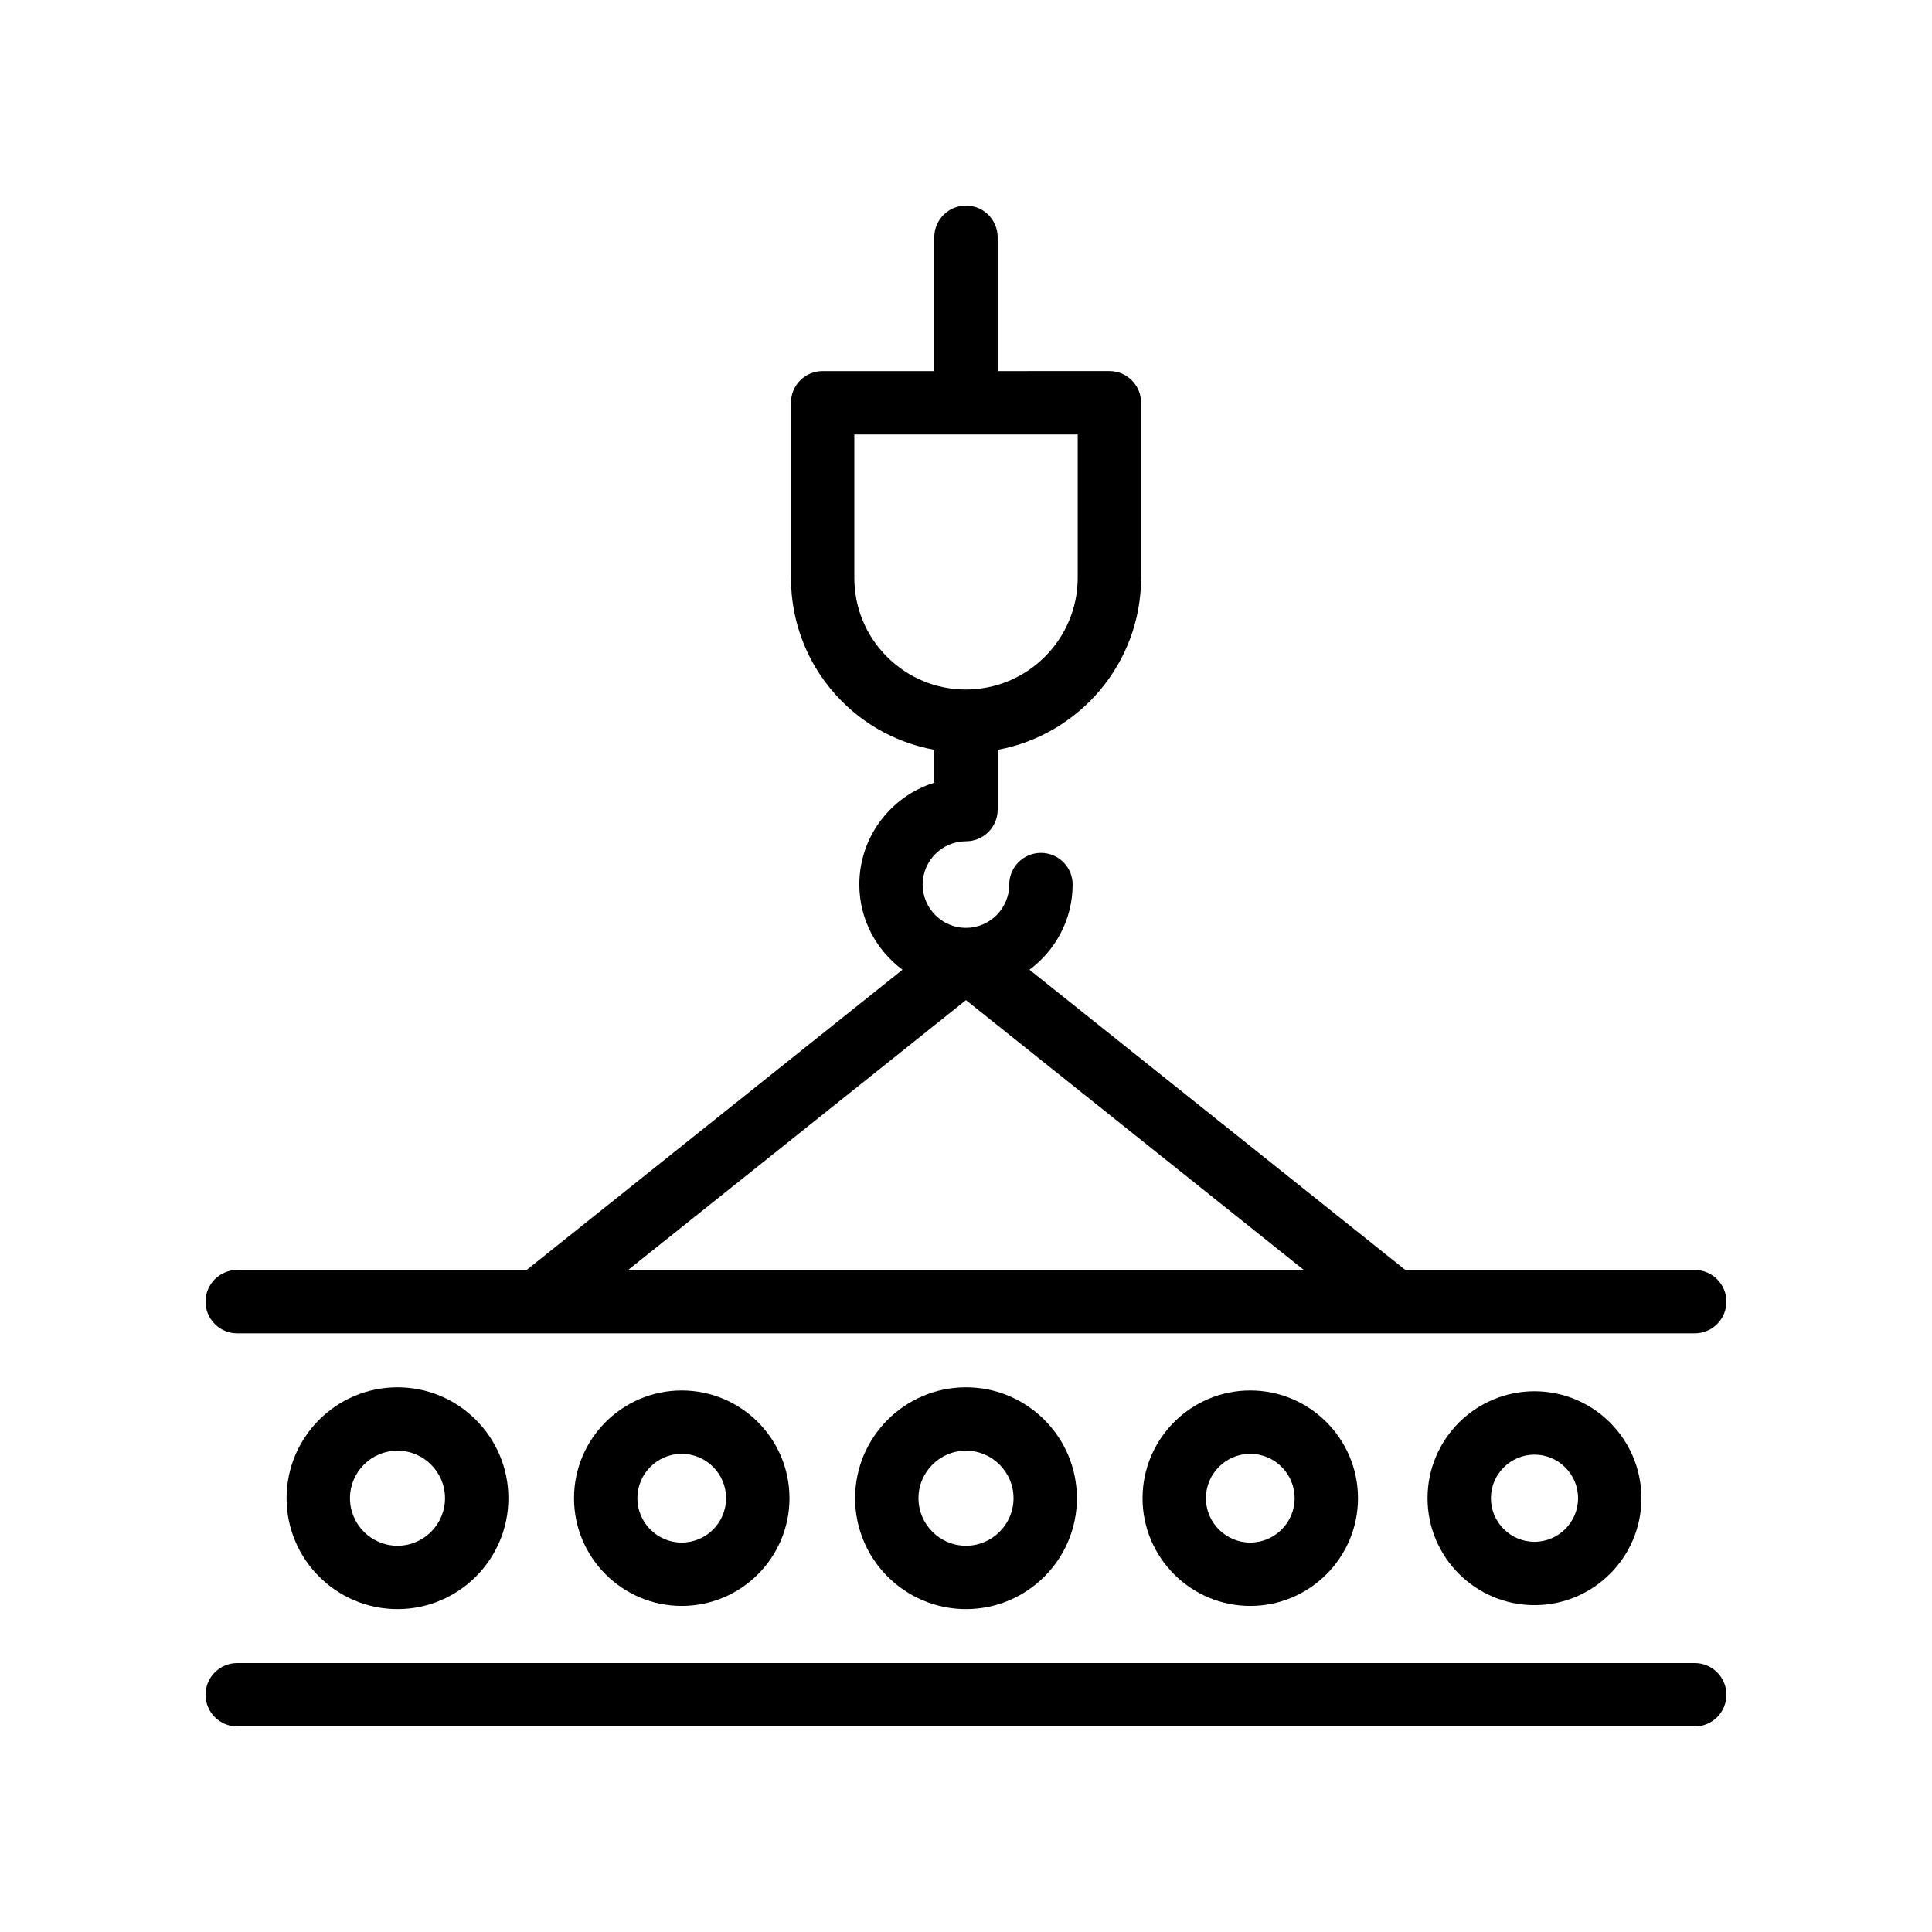
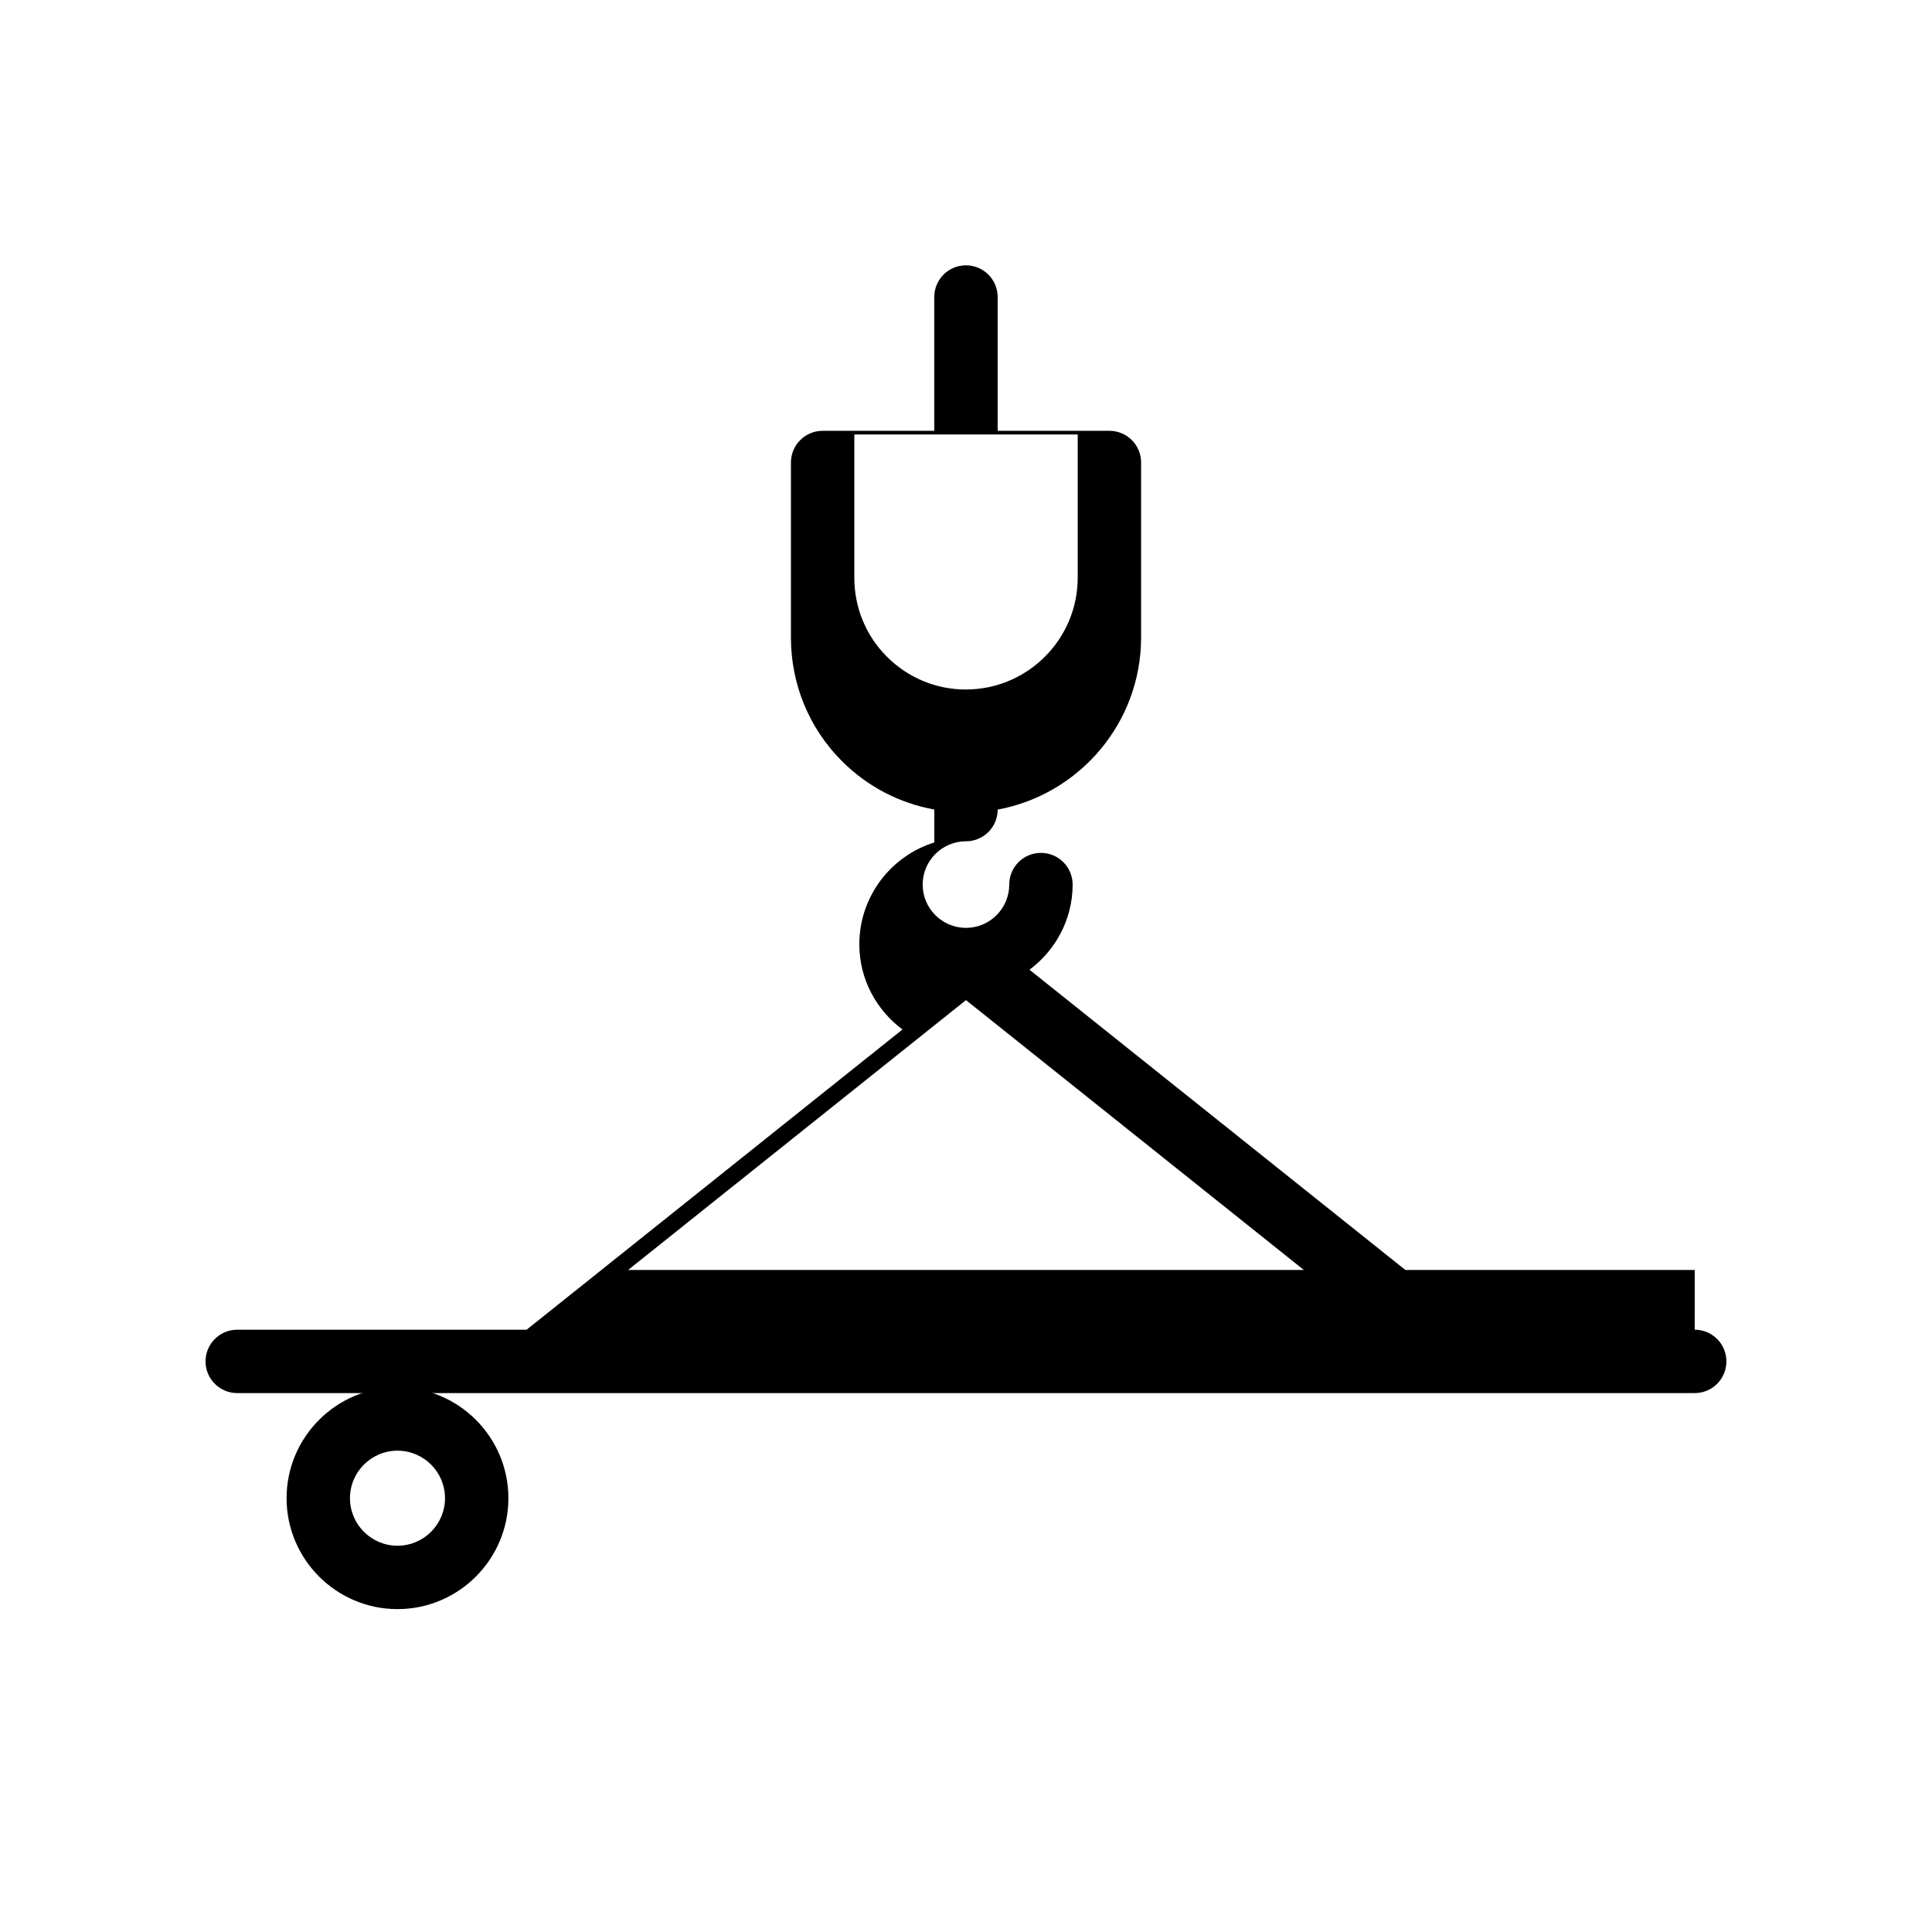
<svg xmlns="http://www.w3.org/2000/svg" fill="#000000" width="800px" height="800px" version="1.1" viewBox="144 144 512 512">
  <g>
-     <path d="m593.12 480.55h-76.691l-99.602-79.559c6.894-5.16 11.43-13.312 11.43-22.57 0-4.641-3.754-8.398-8.398-8.398-4.641 0-8.398 3.754-8.398 8.398 0 6.32-5.148 11.473-11.473 11.473-6.32 0-11.473-5.148-11.473-11.473 0.008-6.324 5.156-11.473 11.48-11.473 4.641 0 8.398-3.754 8.398-8.398v-15.836c21.59-3.981 38.008-22.906 38.008-45.633v-46.348c0-4.641-3.754-8.398-8.398-8.398l-29.613 0.004v-35.465c0-4.641-3.754-8.398-8.398-8.398-4.641 0-8.398 3.754-8.398 8.398v35.465h-29.59c-4.637 0-8.398 3.754-8.398 8.398v46.348c0 12.422 4.809 24.074 13.543 32.809 6.773 6.769 15.262 11.129 24.449 12.805v8.727c-11.5 3.582-19.867 14.332-19.867 26.996 0 9.258 4.535 17.414 11.43 22.57l-99.602 79.559h-76.691c-4.637 0-8.398 3.754-8.398 8.398 0 4.641 3.758 8.398 8.398 8.398h386.25c4.641 0 8.398-3.754 8.398-8.398 0-4.641-3.758-8.398-8.398-8.398zm-214.09-162.53c-5.562-5.566-8.625-12.996-8.625-20.934v-37.949h59.199v37.949c0 16.316-13.262 29.594-29.566 29.637-0.016 0-0.027-0.008-0.043-0.008-0.023 0-0.043 0.012-0.066 0.012-7.871-0.012-15.293-3.098-20.898-8.707zm-68.566 162.53 89.531-71.512 89.531 71.512z" />
-     <path d="m593.12 584.73h-386.25c-4.637 0-8.398 3.754-8.398 8.398 0 4.641 3.758 8.398 8.398 8.398h386.25c4.641 0 8.398-3.754 8.398-8.398 0-4.644-3.758-8.398-8.398-8.398z" />
+     <path d="m593.12 480.55h-76.691l-99.602-79.559c6.894-5.16 11.43-13.312 11.43-22.57 0-4.641-3.754-8.398-8.398-8.398-4.641 0-8.398 3.754-8.398 8.398 0 6.32-5.148 11.473-11.473 11.473-6.32 0-11.473-5.148-11.473-11.473 0.008-6.324 5.156-11.473 11.48-11.473 4.641 0 8.398-3.754 8.398-8.398c21.59-3.981 38.008-22.906 38.008-45.633v-46.348c0-4.641-3.754-8.398-8.398-8.398l-29.613 0.004v-35.465c0-4.641-3.754-8.398-8.398-8.398-4.641 0-8.398 3.754-8.398 8.398v35.465h-29.59c-4.637 0-8.398 3.754-8.398 8.398v46.348c0 12.422 4.809 24.074 13.543 32.809 6.773 6.769 15.262 11.129 24.449 12.805v8.727c-11.5 3.582-19.867 14.332-19.867 26.996 0 9.258 4.535 17.414 11.43 22.57l-99.602 79.559h-76.691c-4.637 0-8.398 3.754-8.398 8.398 0 4.641 3.758 8.398 8.398 8.398h386.25c4.641 0 8.398-3.754 8.398-8.398 0-4.641-3.758-8.398-8.398-8.398zm-214.09-162.53c-5.562-5.566-8.625-12.996-8.625-20.934v-37.949h59.199v37.949c0 16.316-13.262 29.594-29.566 29.637-0.016 0-0.027-0.008-0.043-0.008-0.023 0-0.043 0.012-0.066 0.012-7.871-0.012-15.293-3.098-20.898-8.707zm-68.566 162.53 89.531-71.512 89.531 71.512z" />
    <path d="m278.73 541.04c0-16.203-13.188-29.391-29.391-29.391s-29.391 13.188-29.391 29.391c0 16.203 13.188 29.391 29.391 29.391s29.391-13.188 29.391-29.391zm-41.984 0c0-6.945 5.648-12.594 12.594-12.594s12.594 5.648 12.594 12.594c0 6.945-5.648 12.594-12.594 12.594s-12.594-5.648-12.594-12.594z" />
-     <path d="m353.22 541.04c0-15.742-12.809-28.551-28.551-28.551-15.738 0-28.547 12.809-28.547 28.551 0 15.734 12.809 28.543 28.547 28.543 15.742 0 28.551-12.809 28.551-28.543zm-40.309 0c0-6.484 5.273-11.758 11.754-11.758s11.758 5.273 11.758 11.758c0 6.477-5.277 11.75-11.758 11.75s-11.754-5.273-11.754-11.75z" />
-     <path d="m429.39 541.04c0-16.203-13.188-29.391-29.391-29.391s-29.391 13.188-29.391 29.391c0 16.203 13.188 29.391 29.391 29.391 16.207 0 29.391-13.188 29.391-29.391zm-41.984 0c0-6.945 5.648-12.594 12.594-12.594 6.945 0 12.594 5.648 12.594 12.594 0 6.945-5.648 12.594-12.594 12.594-6.941 0-12.594-5.648-12.594-12.594z" />
-     <path d="m503.88 541.04c0-15.742-12.809-28.551-28.551-28.551-15.734 0-28.543 12.809-28.543 28.551 0 15.734 12.809 28.543 28.543 28.543 15.742 0 28.551-12.809 28.551-28.543zm-40.301 0c0-6.484 5.273-11.758 11.75-11.758 6.484 0 11.758 5.273 11.758 11.758 0 6.477-5.273 11.75-11.758 11.75-6.477 0-11.75-5.273-11.75-11.75z" />
-     <path d="m578.99 541.04c0-15.629-12.711-28.34-28.34-28.34-15.629 0-28.34 12.711-28.34 28.34 0 15.629 12.711 28.34 28.34 28.34 15.629 0 28.34-12.711 28.34-28.34zm-39.883 0c0-6.363 5.184-11.547 11.547-11.547 6.363 0 11.547 5.184 11.547 11.547 0 6.363-5.184 11.547-11.547 11.547-6.367 0-11.547-5.184-11.547-11.547z" />
  </g>
</svg>